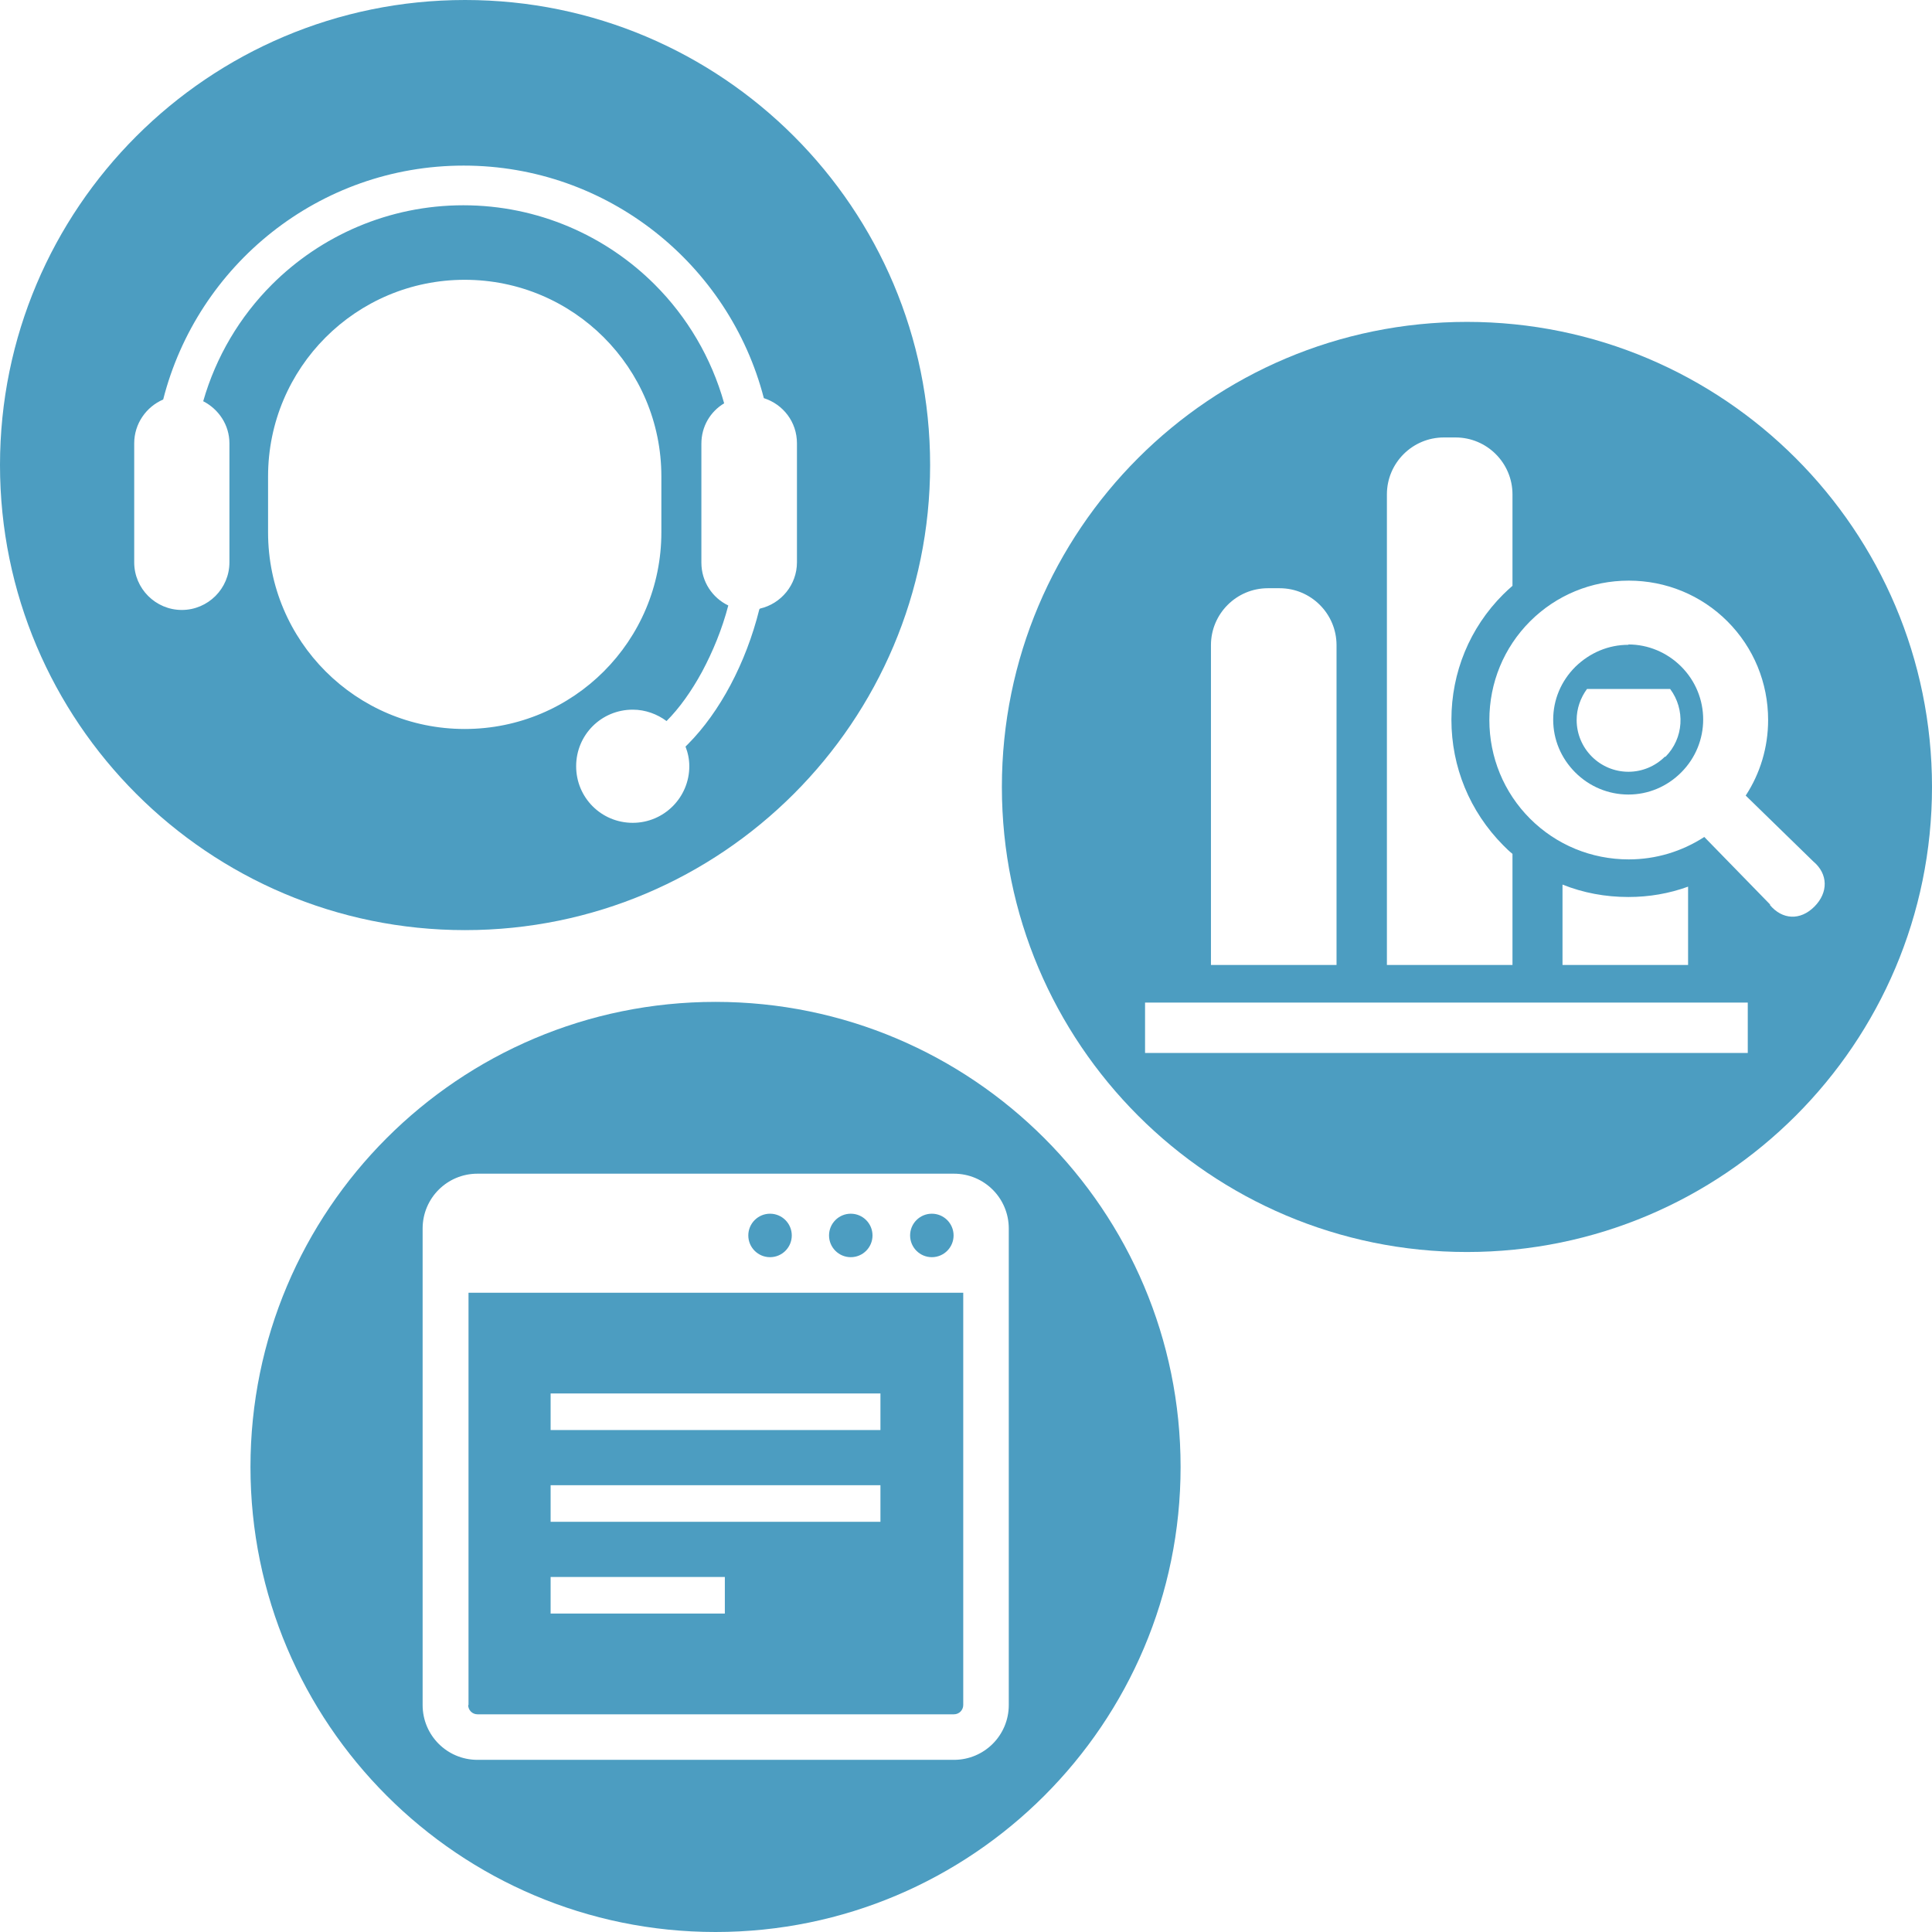
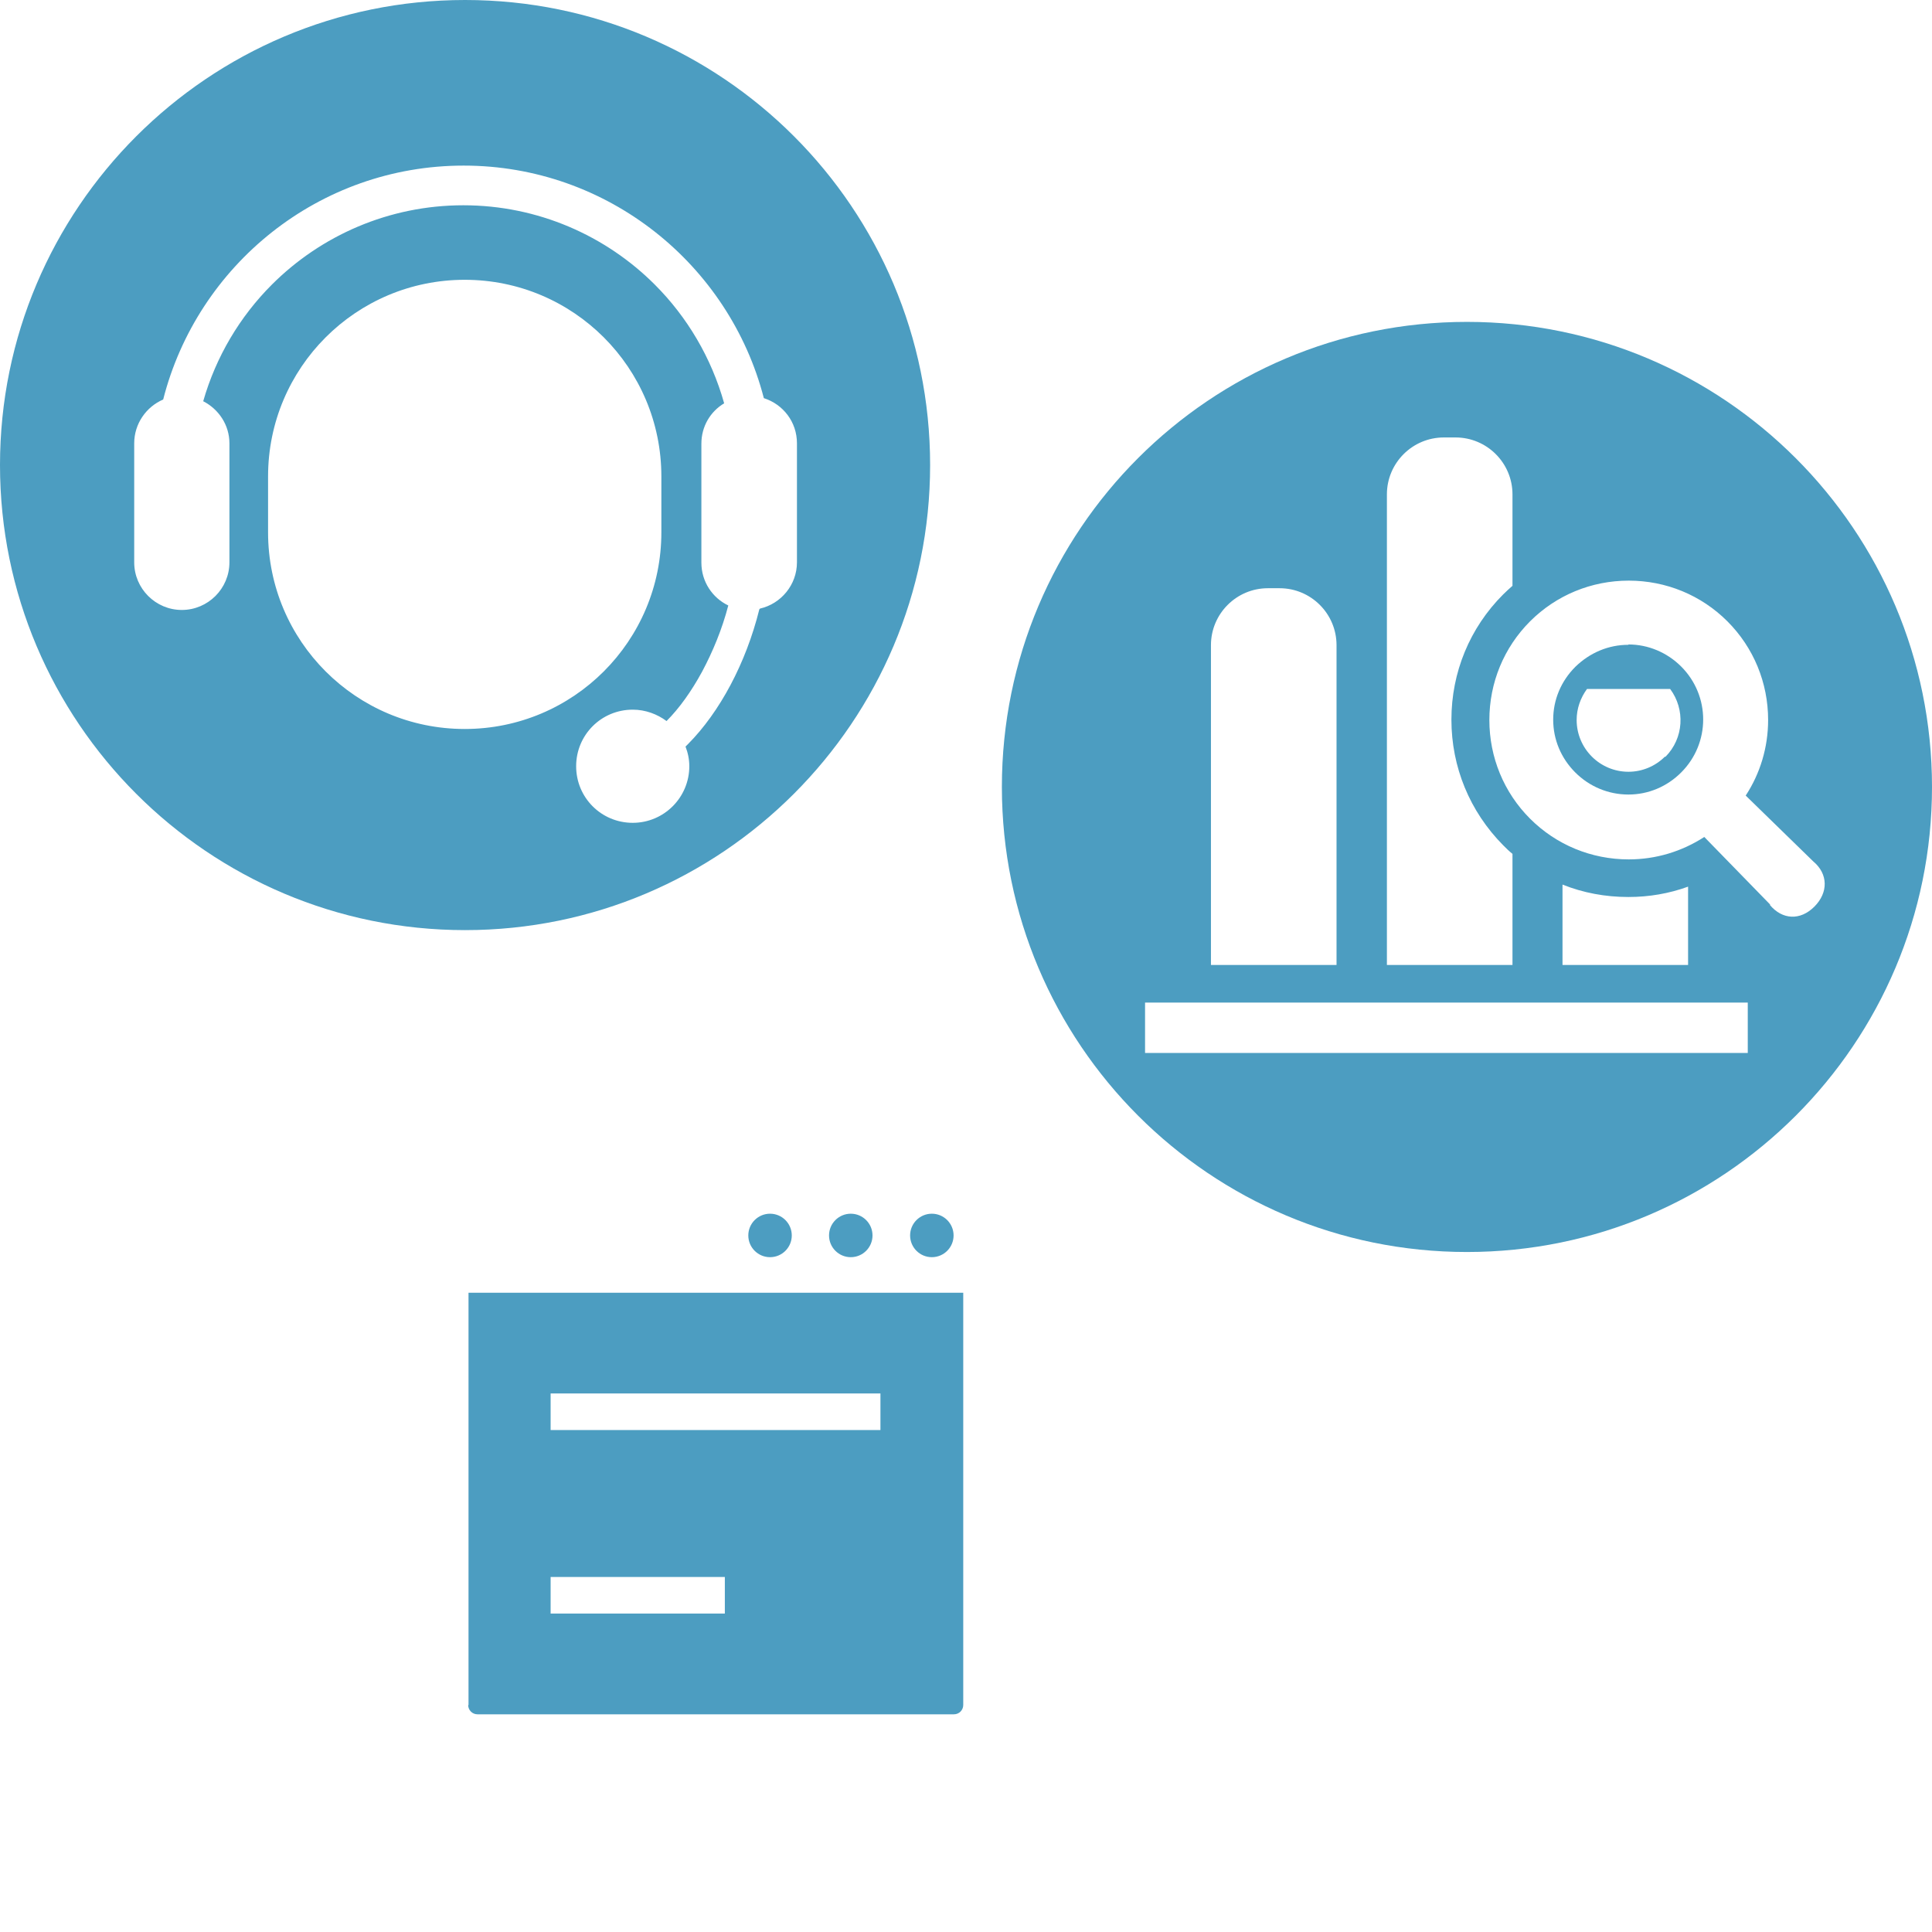
<svg xmlns="http://www.w3.org/2000/svg" id="_レイヤー_1" data-name="レイヤー_1" width="56" height="56" viewBox="0 0 56 56">
  <defs>
    <style>
      .cls-1 {
        fill: #4c9dc1;
      }
    </style>
  </defs>
  <path class="cls-1" d="M13.48,0C6.04,0,0,6.04,0,13.48s6.04,13.48,13.48,13.48,13.48-6.04,13.48-13.48S20.93,0,13.48,0ZM13.47,21.13c-3.15,0-5.7-2.55-5.7-5.7v-1.62c0-3.15,2.55-5.7,5.7-5.7s5.7,2.55,5.7,5.7v1.62c0,3.15-2.55,5.7-5.7,5.7ZM22.01,17.66c-.39,1.57-1.15,2.98-2.06,3.9l-.08.08c.07.18.11.37.11.57,0,.9-.73,1.64-1.64,1.64s-1.64-.73-1.64-1.64.73-1.64,1.64-1.64c.37,0,.71.13.98.33.37-.37.72-.86,1.03-1.43.31-.58.58-1.23.76-1.92-.46-.22-.78-.69-.78-1.24v-3.45c0-.5.26-.93.66-1.17-.37-1.32-1.07-2.5-2.01-3.44-1.42-1.42-3.39-2.3-5.55-2.3s-4.13.88-5.55,2.3c-.93.93-1.62,2.09-1.99,3.38.45.23.76.69.76,1.22v3.45c0,.76-.62,1.38-1.38,1.38s-1.38-.62-1.38-1.38v-3.45c0-.57.35-1.06.84-1.27.99-3.89,4.51-6.78,8.71-6.78,4.18,0,7.7,2.87,8.7,6.74.56.18.96.69.96,1.31v3.45c0,.65-.46,1.2-1.07,1.34Z" />
  <g>
    <path class="cls-1" d="M42.52,9.33c-7.45,0-13.48,6.04-13.48,13.48s6.04,13.48,13.48,13.48,13.48-6.04,13.48-13.48-6.04-13.48-13.48-13.48ZM40.2,14.33c0-.91.74-1.65,1.65-1.65h.34c.91,0,1.65.74,1.65,1.65v2.65c-.09.08-.18.16-.27.25-.97.97-1.5,2.26-1.5,3.63s.53,2.66,1.5,3.64c.09.09.17.17.27.25h0v3.22h-3.64v-13.64ZM35.1,18.7c0-.91.74-1.65,1.65-1.65h.34c.91,0,1.65.74,1.65,1.65h0v9.27h-3.64v-9.27ZM50.66,30.52h-17.47v-1.46h17.47v1.46ZM45.29,27.97v-2.33c.6.24,1.24.36,1.91.36.6,0,1.18-.1,1.73-.3v2.27h-3.64ZM51.31,26.22l-1.91-1.96c-.65.42-1.4.65-2.19.65-1.08,0-2.1-.42-2.86-1.18-.76-.76-1.18-1.78-1.18-2.86s.42-2.1,1.18-2.86c.76-.76,1.78-1.18,2.86-1.18s2.1.42,2.86,1.18c.76.76,1.18,1.78,1.18,2.86,0,.79-.23,1.55-.65,2.19l1.96,1.91c.43.36.44.9.03,1.31-.41.41-.93.38-1.29-.05Z" />
    <path class="cls-1" d="M47.2,18.69c-.58,0-1.12.23-1.54.64-.41.41-.64.95-.64,1.53s.23,1.12.64,1.53c.41.41.96.64,1.54.64s1.12-.23,1.53-.64c.85-.85.85-2.22,0-3.07-.41-.41-.96-.64-1.53-.64ZM48.26,21.93c-.28.28-.66.44-1.06.44s-.78-.16-1.06-.44c-.28-.28-.44-.66-.44-1.06,0-.33.11-.64.3-.9h2.41c.44.59.4,1.43-.14,1.97Z" />
  </g>
  <g>
    <circle class="cls-1" cx="24.66" cy="35.81" r=".63" />
    <circle class="cls-1" cx="22.32" cy="35.81" r=".63" />
-     <path class="cls-1" d="M20.74,29.04c-7.45,0-13.48,6.04-13.48,13.48s6.04,13.48,13.48,13.48,13.48-6.04,13.48-13.48-6.04-13.48-13.48-13.48ZM29.24,49.42c0,.88-.71,1.59-1.59,1.59h-13.81c-.88,0-1.59-.71-1.59-1.59v-13.81c0-.88.71-1.59,1.59-1.59h13.81c.88,0,1.59.71,1.59,1.59v13.81Z" />
    <circle class="cls-1" cx="27.01" cy="35.81" r=".63" />
-     <path class="cls-1" d="M13.57,49.42c0,.15.12.27.27.27h13.81c.15,0,.27-.12.27-.27v-11.95h-14.34v11.95ZM15.96,40.39h9.56v1.06h-9.56v-1.06ZM15.96,43.05h9.56v1.06h-9.56v-1.06ZM15.96,45.71h5.05v1.06h-5.05v-1.06Z" />
+     <path class="cls-1" d="M13.57,49.42c0,.15.12.27.27.27h13.81c.15,0,.27-.12.27-.27v-11.95h-14.34v11.95ZM15.96,40.39h9.56v1.06h-9.56v-1.06ZM15.96,43.05h9.56v1.06v-1.06ZM15.96,45.71h5.05v1.06h-5.05v-1.06Z" />
  </g>
</svg>